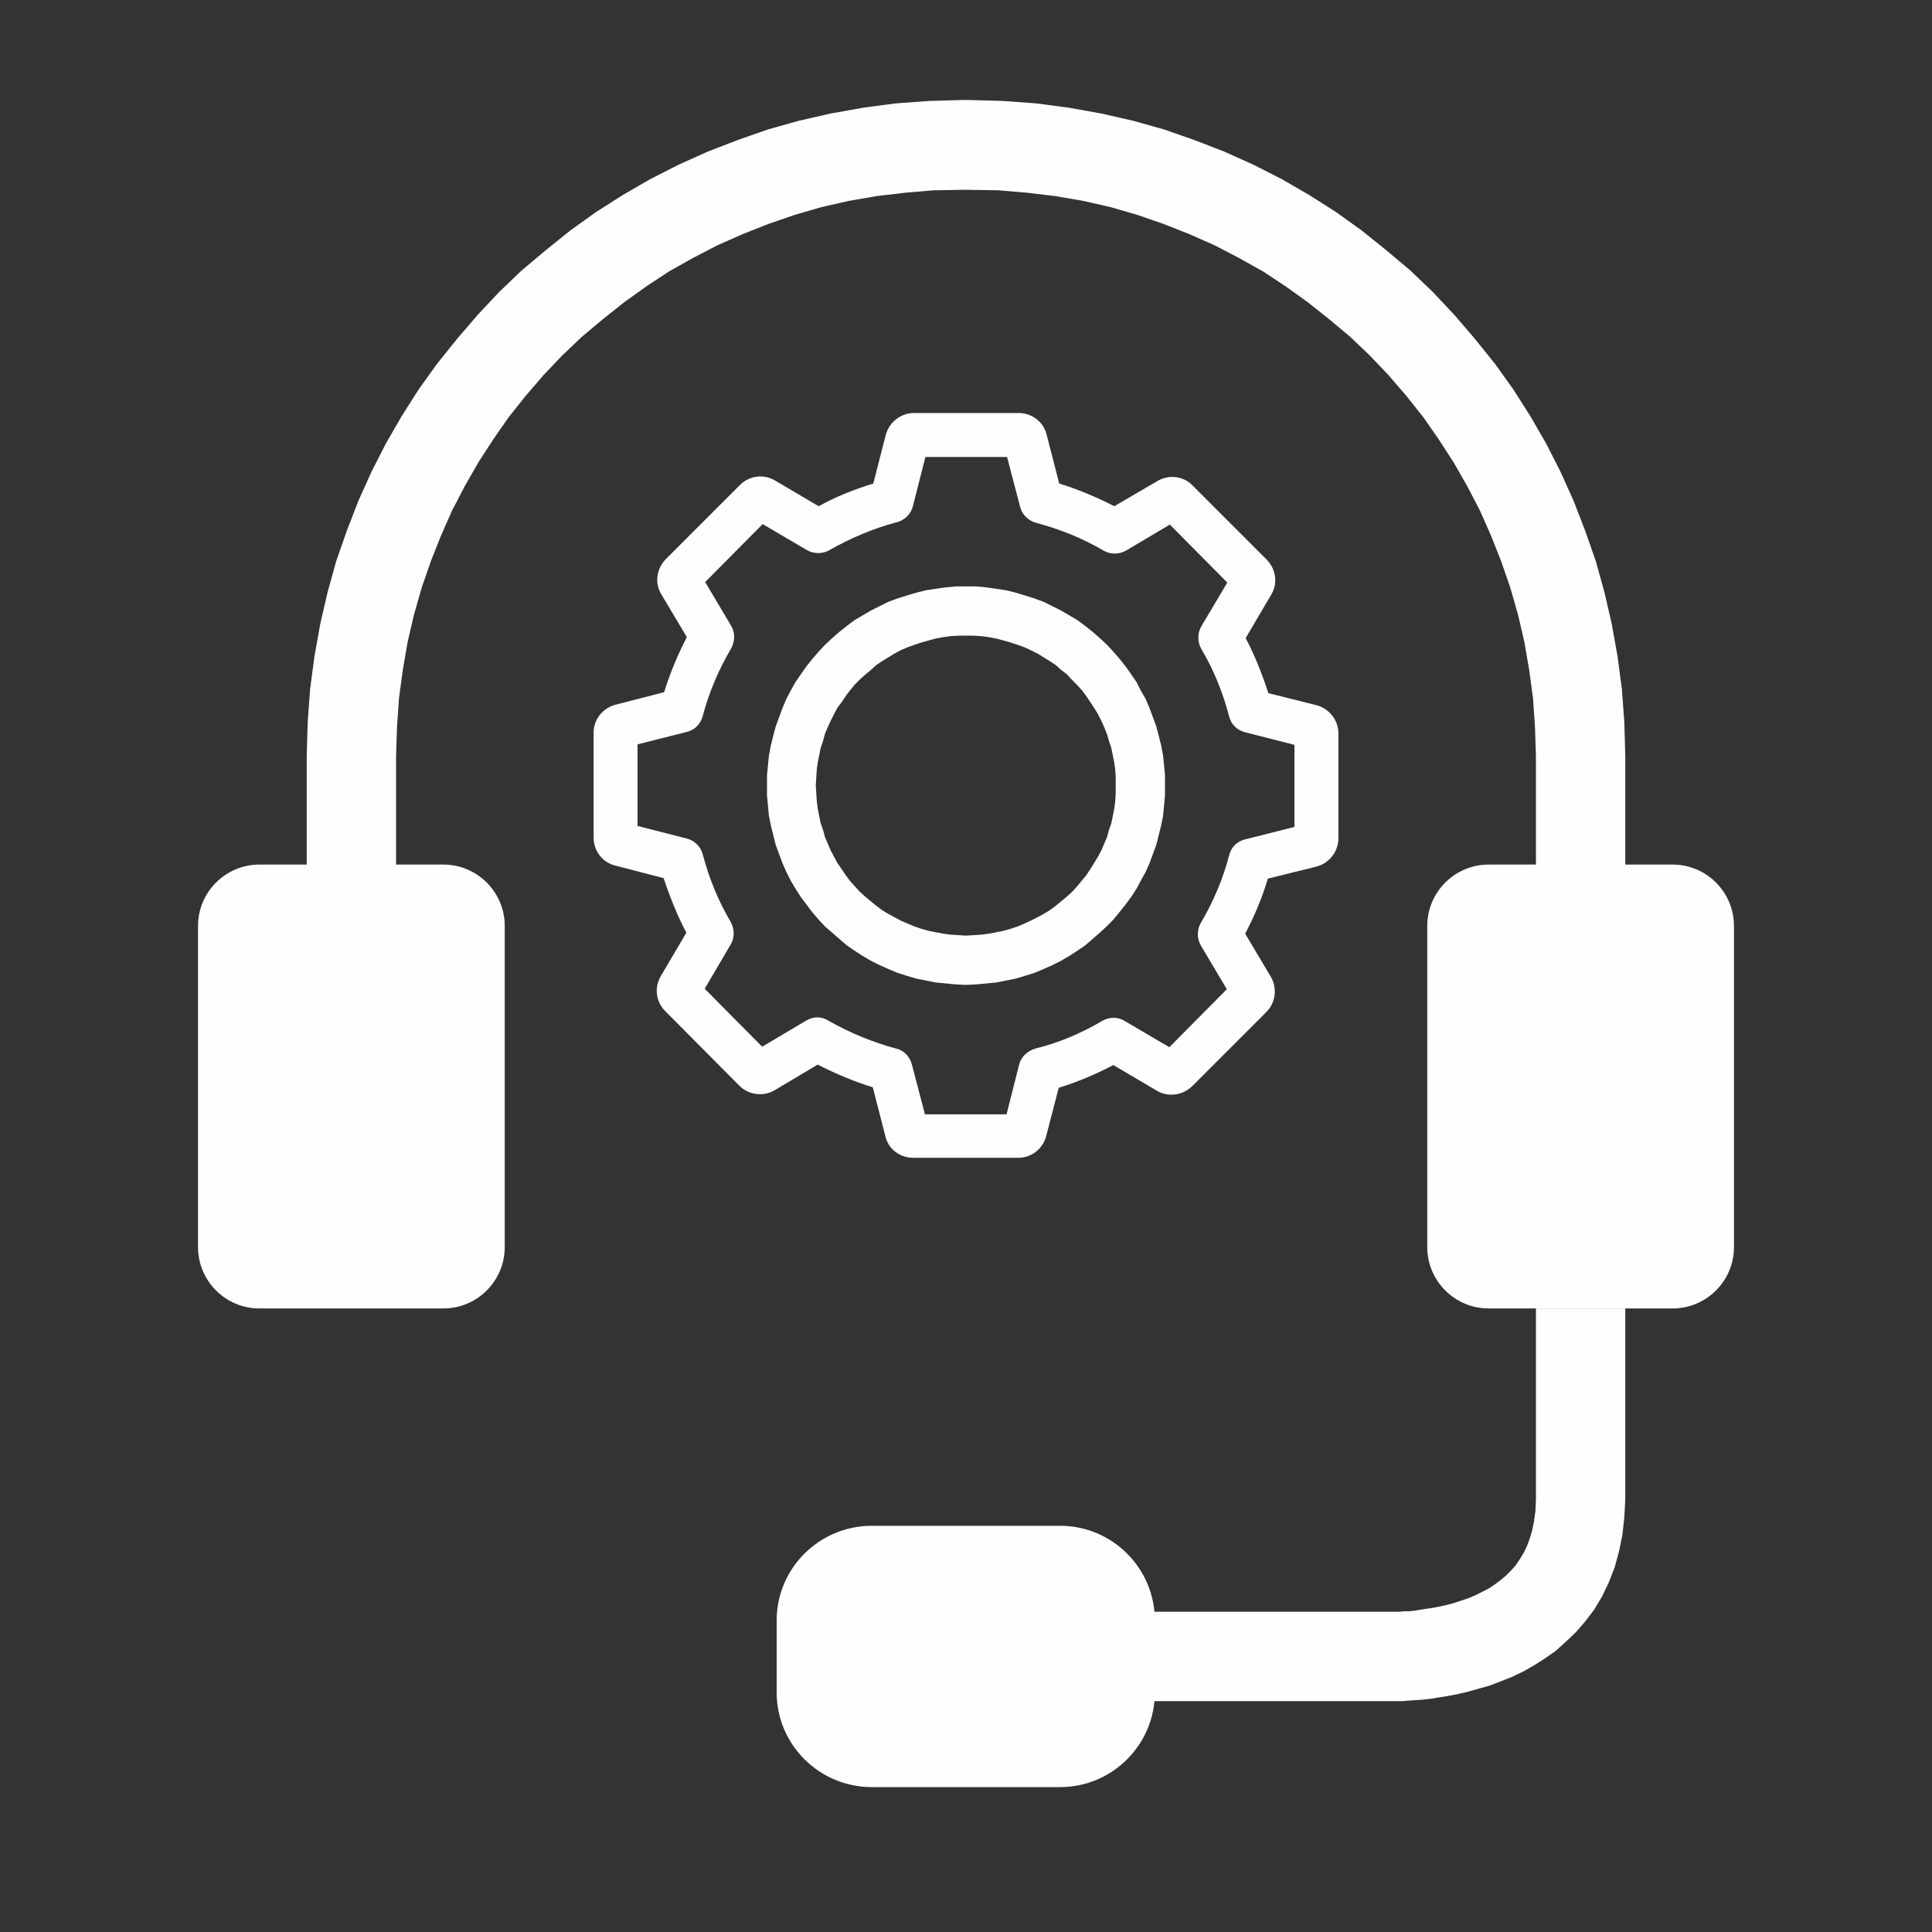
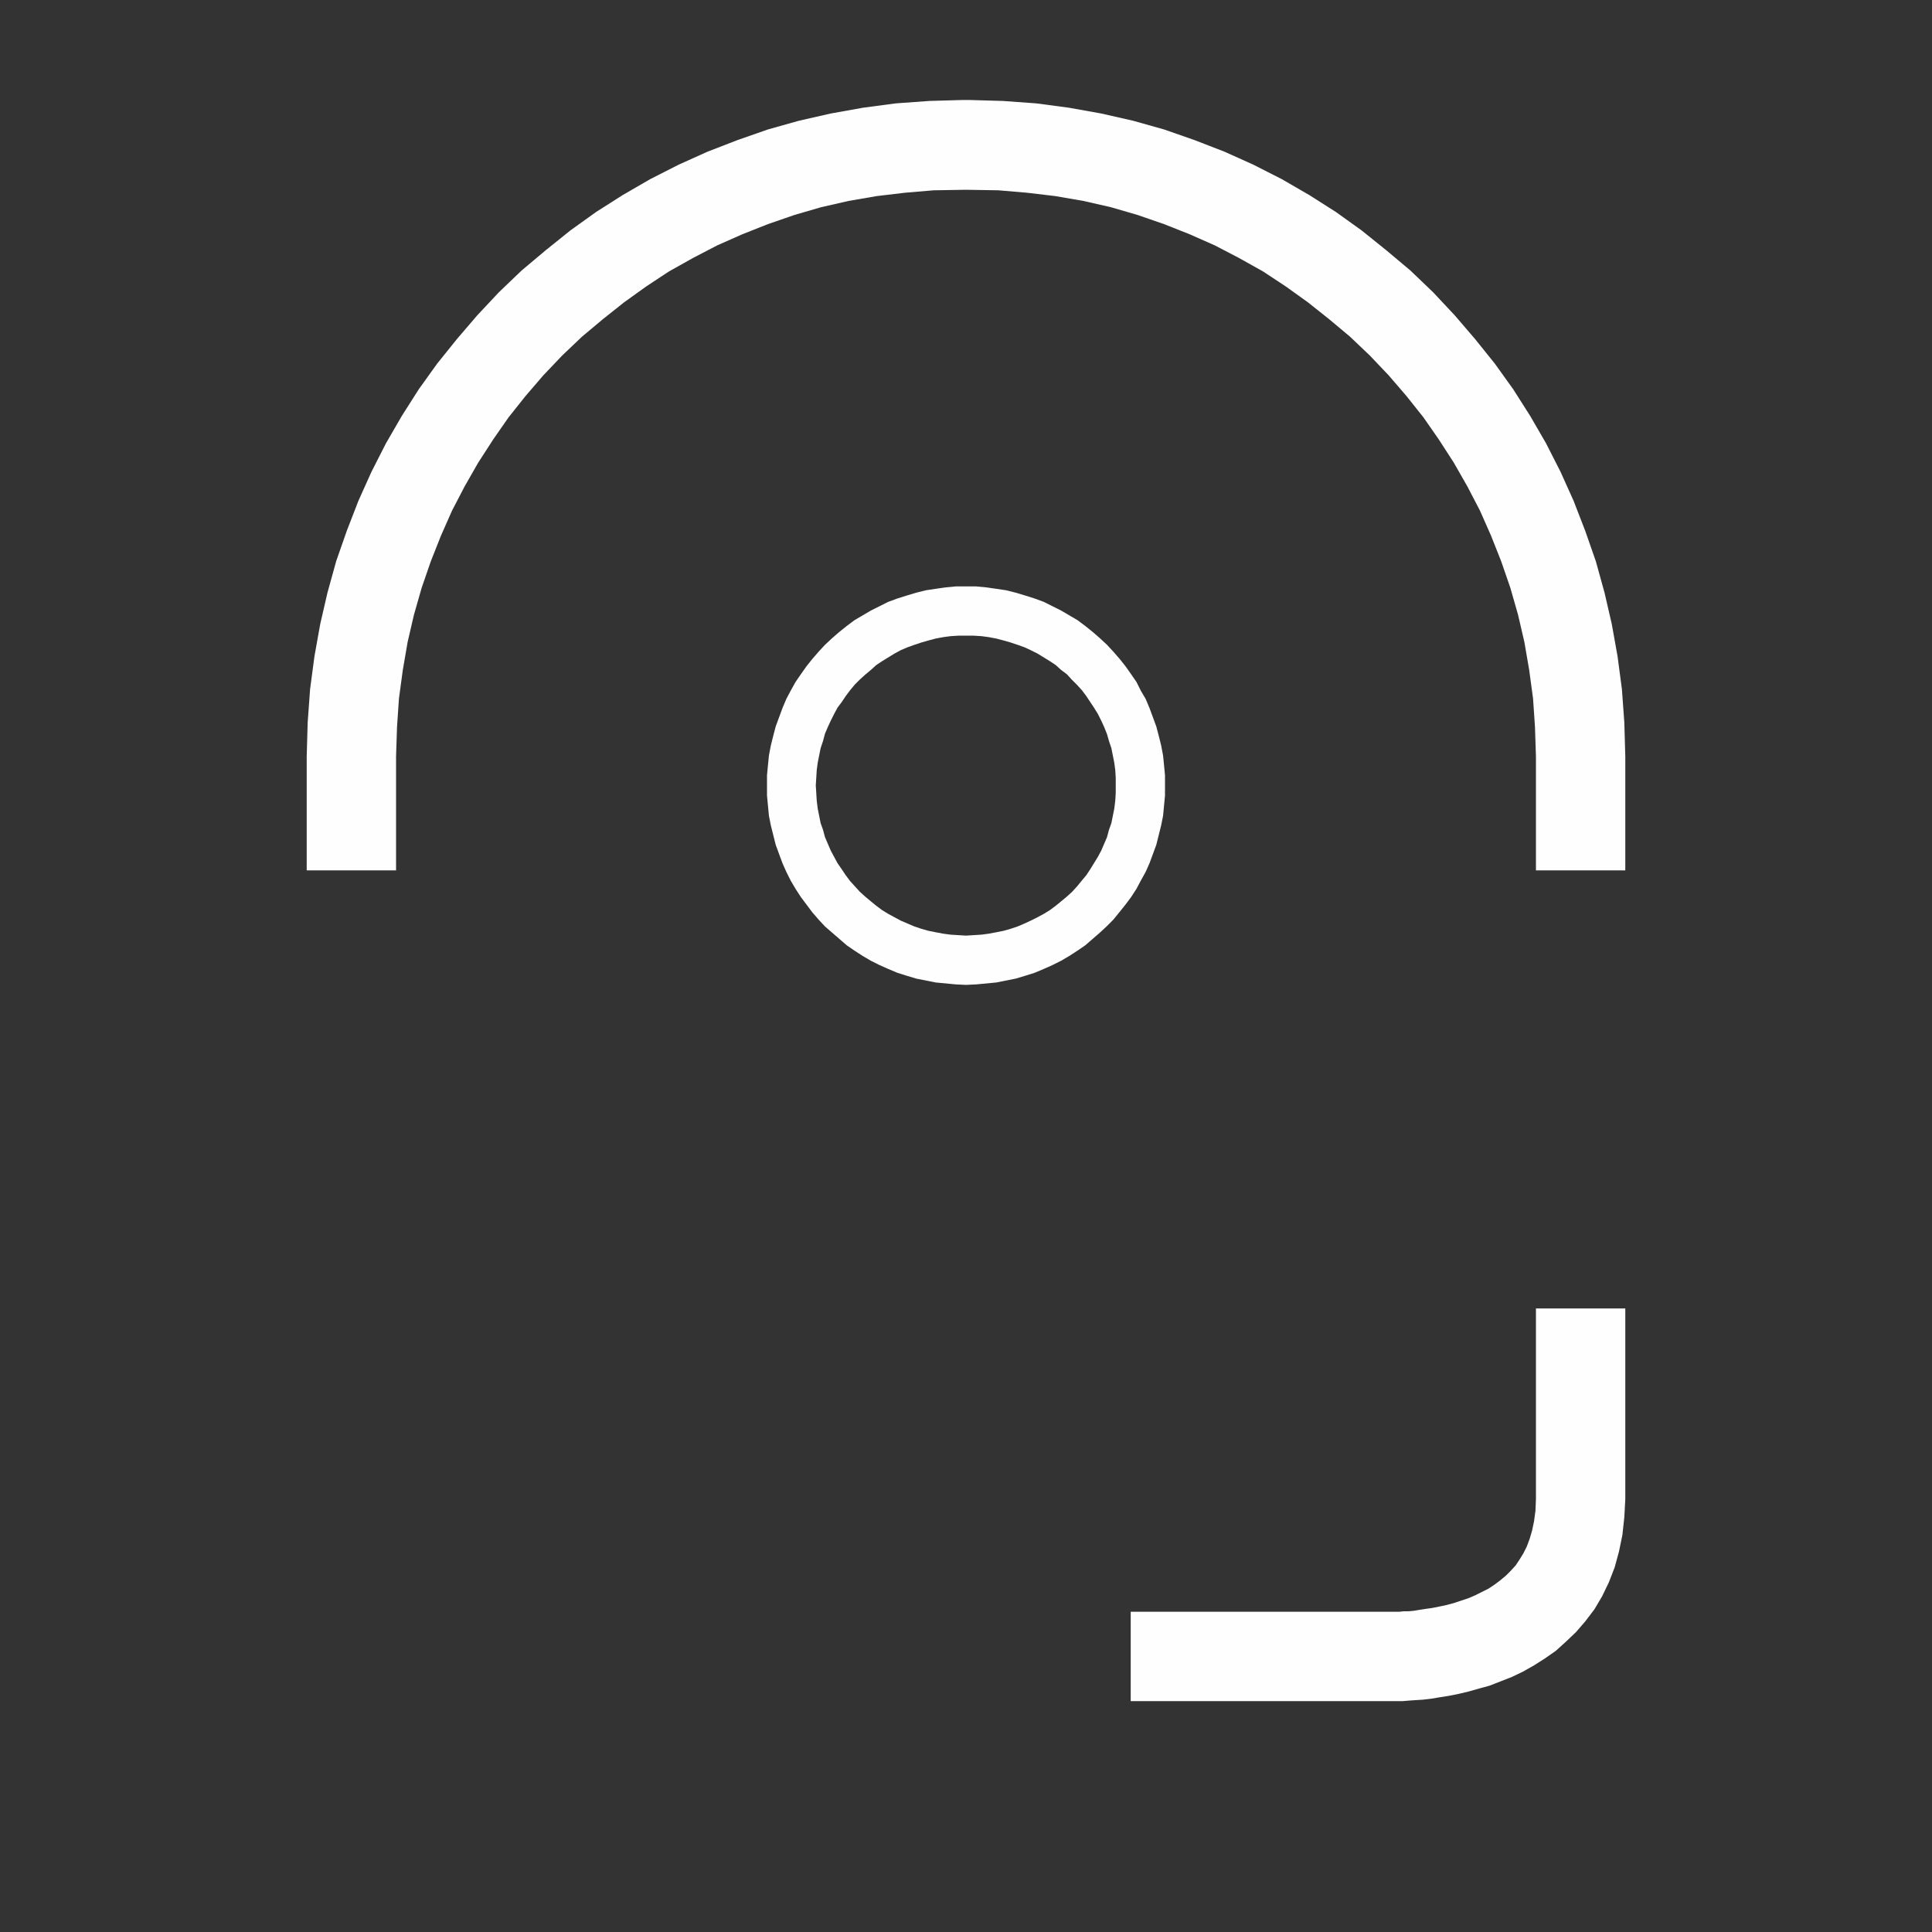
<svg xmlns="http://www.w3.org/2000/svg" width="40" height="40" viewBox="0 0 40 40" fill="none">
  <rect x="0" y="0" width="40" height="40" fill="#333333" stroke="none" />
  <path d="M8.2 15.66V18.02H6.35V15.66H8.2ZM19.94 2.07V3.93L19.33 3.94L18.74 3.99L18.15 4.06L17.57 4.16L17 4.29L16.45 4.45L15.9 4.64L15.37 4.85L14.85 5.08L14.35 5.34L13.85 5.62L13.38 5.93L12.92 6.26L12.48 6.61L12.05 6.97L11.64 7.36L11.25 7.77L10.88 8.2L10.53 8.64L10.21 9.1L9.9 9.58L9.62 10.07L9.36 10.57L9.13 11.09L8.92 11.62L8.73 12.17L8.57 12.73L8.44 13.29L8.34 13.87L8.26 14.46L8.22 15.05L8.2 15.66H6.35L6.37 14.96L6.42 14.27L6.51 13.59L6.63 12.92L6.78 12.27L6.96 11.62L7.18 10.99L7.42 10.37L7.69 9.77L7.99 9.18L8.32 8.61L8.67 8.06L9.05 7.53L9.46 7.02L9.88 6.53L10.33 6.05L10.8 5.6L11.3 5.18L11.81 4.77L12.34 4.39L12.89 4.04L13.46 3.71L14.05 3.41L14.65 3.14L15.27 2.9L15.9 2.68L16.54 2.5L17.2 2.35L17.87 2.23L18.55 2.14L19.24 2.09L19.94 2.07ZM20.06 3.93H19.94V2.07H20.06V3.93ZM33.65 15.66H31.8L31.78 15.05L31.74 14.46L31.66 13.87L31.56 13.29L31.43 12.73L31.27 12.17L31.08 11.62L30.87 11.09L30.64 10.57L30.38 10.07L30.1 9.58L29.79 9.1L29.47 8.64L29.12 8.2L28.75 7.77L28.36 7.36L27.95 6.97L27.52 6.61L27.08 6.26L26.62 5.93L26.15 5.62L25.65 5.34L25.15 5.08L24.63 4.85L24.1 4.64L23.55 4.45L23 4.29L22.43 4.16L21.85 4.06L21.26 3.99L20.67 3.94L20.06 3.93V2.07L20.76 2.09L21.45 2.14L22.13 2.23L22.8 2.35L23.46 2.5L24.1 2.68L24.73 2.9L25.35 3.14L25.95 3.41L26.54 3.71L27.11 4.04L27.66 4.39L28.19 4.77L28.7 5.18L29.2 5.6L29.67 6.05L30.12 6.53L30.54 7.02L30.95 7.53L31.33 8.06L31.68 8.61L32.01 9.18L32.31 9.77L32.58 10.37L32.82 10.99L33.04 11.62L33.22 12.27L33.37 12.92L33.49 13.59L33.58 14.27L33.63 14.96L33.65 15.66ZM31.8 18.02V15.66H33.65V18.02H31.8Z" fill="#FEFEFE" />
-   <path fill-rule="evenodd" clip-rule="evenodd" d="M9.18 27.09H5.37C4.67 27.09 4.1 26.52 4.1 25.82V19.17C4.1 18.47 4.67 17.9 5.37 17.9H9.18C9.88 17.9 10.45 18.47 10.45 19.17V25.82C10.45 26.52 9.88 27.09 9.18 27.09Z" fill="#FEFEFE" />
-   <path fill-rule="evenodd" clip-rule="evenodd" d="M34.63 27.09H30.82C30.12 27.09 29.55 26.52 29.55 25.82V19.17C29.55 18.47 30.12 17.9 30.82 17.9H34.63C35.33 17.9 35.9 18.47 35.9 19.17V25.82C35.9 26.52 35.33 27.09 34.63 27.09Z" fill="#FEFEFE" />
-   <path fill-rule="evenodd" clip-rule="evenodd" d="M16.08 35.04V33.55C16.08 32.47 16.96 31.59 18.05 31.59H21.95C23.03 31.59 23.91 32.47 23.91 33.55V35.04C23.91 36.12 23.03 37 21.95 37H18.05C16.96 37 16.08 36.12 16.08 35.04Z" fill="#FEFEFE" />
  <path d="M28.74 35.22H23.41V33.37H28.74H28.78L28.74 35.22ZM28.74 33.37H28.75H28.78H28.74ZM31.8 31.04H33.65L33.63 31.41L33.59 31.78L33.52 32.12L33.43 32.45L33.31 32.76L33.17 33.05L33.01 33.32L32.82 33.57L32.63 33.79L32.42 33.99L32.21 34.18L31.98 34.34L31.76 34.48L31.53 34.61L31.3 34.72L31.07 34.81L30.84 34.9L30.62 34.96L30.41 35.02L30.2 35.07L30 35.11L29.81 35.14L29.63 35.17L29.46 35.19L29.3 35.2L29.16 35.21L29.04 35.22H28.93H28.79H28.7L28.78 33.37H28.79H28.9H28.97L29.06 33.36H29.16L29.27 33.35L29.39 33.33L29.52 33.31L29.66 33.29L29.81 33.26L29.95 33.23L30.1 33.19L30.25 33.14L30.4 33.09L30.54 33.03L30.68 32.96L30.82 32.89L30.94 32.81L31.06 32.72L31.18 32.62L31.28 32.52L31.38 32.41L31.46 32.29L31.54 32.16L31.61 32.02L31.67 31.86L31.72 31.69L31.76 31.5L31.79 31.28L31.8 31.04ZM31.8 27.09H33.65V27.1V27.16V27.24V27.36V27.52V27.7V27.91V28.16V28.43V28.72V29.05V29.4V29.77V30.17V30.59V31.04H31.8V30.59V30.17V29.77V29.4V29.05V28.72V28.43V28.16V27.91V27.7V27.52V27.36V27.24V27.16V27.1V27.09Z" fill="#FEFEFE" />
-   <path d="M16.69 21.131L15.78 21.671L14.59 20.471L15.13 19.551C15.21 19.411 15.21 19.241 15.13 19.091C14.87 18.651 14.68 18.181 14.55 17.691C14.51 17.531 14.38 17.401 14.22 17.361L13.2 17.101V15.411L14.23 15.151C14.39 15.111 14.51 14.981 14.55 14.821C14.68 14.331 14.88 13.861 15.14 13.421C15.22 13.271 15.22 13.101 15.14 12.961L14.6 12.051L15.79 10.851L16.71 11.391C16.85 11.471 17.03 11.471 17.17 11.391C17.61 11.141 18.08 10.941 18.57 10.811C18.73 10.771 18.86 10.641 18.9 10.481L19.16 9.461H20.85L21.12 10.491C21.16 10.651 21.28 10.771 21.44 10.821C21.93 10.951 22.41 11.141 22.85 11.401C22.99 11.481 23.16 11.481 23.31 11.401L24.22 10.861L25.41 12.061L24.87 12.971C24.79 13.111 24.79 13.291 24.87 13.431C25.13 13.871 25.32 14.341 25.45 14.841C25.49 15.001 25.62 15.121 25.78 15.161L26.8 15.421V17.121L25.77 17.381C25.61 17.421 25.49 17.541 25.45 17.701C25.32 18.201 25.12 18.671 24.86 19.111C24.78 19.251 24.78 19.431 24.86 19.571L25.4 20.481L24.21 21.681L23.29 21.141C23.15 21.051 22.98 21.051 22.83 21.131C22.39 21.391 21.92 21.591 21.43 21.711C21.27 21.761 21.14 21.881 21.1 22.041L20.84 23.071H19.15L18.88 22.041C18.84 21.881 18.72 21.751 18.56 21.711C18.07 21.581 17.59 21.381 17.15 21.131C17.01 21.041 16.84 21.041 16.69 21.131ZM18.07 22.511L18.33 23.521C18.39 23.791 18.63 23.971 18.91 23.971H21.08C21.35 23.971 21.59 23.791 21.66 23.521L21.92 22.521C22.31 22.401 22.69 22.241 23.05 22.051L23.95 22.581C24.18 22.721 24.48 22.681 24.68 22.491L26.22 20.951C26.41 20.761 26.45 20.461 26.31 20.221L25.78 19.331C25.97 18.971 26.13 18.591 26.25 18.191L27.26 17.941C27.52 17.871 27.71 17.631 27.71 17.361V15.181C27.71 14.911 27.52 14.671 27.26 14.601L26.26 14.351C26.13 13.951 25.98 13.571 25.79 13.211L26.32 12.311C26.46 12.081 26.42 11.781 26.22 11.581L24.69 10.051C24.5 9.851 24.19 9.821 23.96 9.961L23.07 10.481C22.7 10.291 22.32 10.131 21.93 10.011L21.67 9.001C21.61 8.741 21.37 8.551 21.09 8.551H18.92C18.65 8.551 18.41 8.741 18.34 9.001L18.08 10.011C17.69 10.131 17.31 10.281 16.95 10.481L16.05 9.951C15.82 9.811 15.52 9.841 15.32 10.041L13.79 11.571C13.59 11.771 13.55 12.071 13.69 12.301L14.22 13.191C14.03 13.561 13.87 13.941 13.75 14.331L12.74 14.591C12.48 14.661 12.29 14.891 12.29 15.171V17.341C12.29 17.621 12.48 17.861 12.74 17.921L13.74 18.181C13.87 18.571 14.02 18.951 14.21 19.311L13.68 20.211C13.54 20.451 13.58 20.751 13.78 20.941L15.31 22.481C15.5 22.671 15.81 22.711 16.04 22.571L16.93 22.041C17.3 22.231 17.68 22.391 18.07 22.511Z" fill="#FEFEFE" />
-   <path d="M20 20.391V19.371L20.16 19.361L20.32 19.351L20.47 19.331L20.63 19.301L20.78 19.271L20.92 19.231L21.07 19.181L21.21 19.121L21.34 19.061L21.48 18.991L21.61 18.921L21.74 18.841L21.86 18.751L21.97 18.661L22.09 18.561L22.2 18.461L22.3 18.351L22.39 18.241L22.49 18.121L22.57 18.001L22.65 17.871L22.73 17.741L22.8 17.611L22.86 17.471L22.92 17.331L22.96 17.181L23.01 17.041L23.04 16.891L23.07 16.741L23.09 16.581L23.1 16.421V16.261H24.12V16.471L24.1 16.681L24.08 16.891L24.04 17.091L23.99 17.291L23.94 17.491L23.87 17.681L23.8 17.871L23.72 18.051L23.62 18.231L23.53 18.401L23.42 18.571L23.3 18.731L23.18 18.881L23.05 19.041L22.91 19.181L22.77 19.311L22.62 19.441L22.47 19.571L22.31 19.681L22.14 19.791L21.97 19.891L21.79 19.981L21.61 20.061L21.42 20.141L21.23 20.201L21.03 20.261L20.83 20.301L20.63 20.341L20.42 20.361L20.21 20.381L20 20.391ZM15.88 16.261H16.89L16.9 16.421L16.91 16.581L16.93 16.741L16.96 16.891L16.99 17.041L17.04 17.181L17.08 17.331L17.14 17.471L17.2 17.611L17.27 17.741L17.34 17.871L17.43 18.001L17.51 18.121L17.6 18.241L17.7 18.351L17.8 18.461L17.91 18.561L18.03 18.661L18.14 18.751L18.26 18.841L18.39 18.921L18.52 18.991L18.65 19.061L18.79 19.121L18.93 19.181L19.08 19.231L19.22 19.271L19.37 19.301L19.53 19.331L19.68 19.351L19.84 19.361L20 19.371V20.391L19.79 20.381L19.58 20.361L19.37 20.341L19.17 20.301L18.97 20.261L18.77 20.201L18.58 20.141L18.39 20.061L18.21 19.981L18.03 19.891L17.86 19.791L17.69 19.681L17.53 19.571L17.38 19.441L17.23 19.311L17.08 19.181L16.95 19.041L16.82 18.891L16.7 18.731L16.58 18.571L16.47 18.401L16.37 18.231L16.28 18.051L16.2 17.871L16.13 17.681L16.06 17.491L16.01 17.291L15.96 17.091L15.92 16.891L15.9 16.681L15.88 16.471V16.261ZM20 12.141V13.161H19.84L19.68 13.171L19.53 13.191L19.37 13.221L19.22 13.261L19.08 13.301L18.93 13.351L18.79 13.401L18.65 13.461L18.52 13.531L18.39 13.611L18.26 13.691L18.14 13.771L18.03 13.871L17.91 13.971L17.8 14.071L17.7 14.171L17.6 14.291L17.51 14.411L17.43 14.531L17.34 14.651L17.27 14.781L17.2 14.921L17.14 15.051L17.08 15.191L17.04 15.341L16.99 15.491L16.96 15.641L16.93 15.791L16.91 15.941L16.9 16.101L16.89 16.261H15.88V16.051L15.9 15.841L15.92 15.641L15.96 15.431L16.01 15.231L16.06 15.041L16.13 14.851L16.2 14.661L16.28 14.471L16.37 14.301L16.47 14.121L16.58 13.961L16.7 13.791L16.82 13.641L16.95 13.491L17.08 13.351L17.23 13.211L17.38 13.081L17.53 12.961L17.69 12.841L17.86 12.741L18.03 12.641L18.21 12.551L18.39 12.461L18.58 12.391L18.77 12.331L18.97 12.271L19.17 12.221L19.37 12.191L19.58 12.161L19.79 12.141H20ZM24.12 16.261H23.1V16.101L23.09 15.941L23.07 15.791L23.04 15.641L23.01 15.491L22.96 15.341L22.92 15.201L22.86 15.051L22.8 14.921L22.73 14.781L22.65 14.651L22.57 14.531L22.49 14.411L22.4 14.291L22.3 14.181L22.19 14.071L22.09 13.961L21.97 13.871L21.86 13.771L21.74 13.691L21.61 13.611L21.48 13.531L21.34 13.461L21.21 13.401L21.07 13.351L20.92 13.301L20.78 13.261L20.63 13.221L20.47 13.191L20.32 13.171L20.16 13.161H20V12.141H20.21L20.42 12.161L20.63 12.191L20.83 12.221L21.03 12.271L21.23 12.331L21.42 12.391L21.61 12.461L21.79 12.551L21.97 12.641L22.14 12.741L22.31 12.841L22.47 12.961L22.62 13.081L22.77 13.211L22.92 13.351L23.05 13.491L23.18 13.641L23.3 13.791L23.42 13.961L23.53 14.121L23.62 14.301L23.72 14.471L23.8 14.661L23.87 14.851L23.94 15.041L23.99 15.231L24.04 15.431L24.08 15.641L24.1 15.841L24.12 16.051V16.261Z" fill="#FEFEFE" />
+   <path d="M20 20.391V19.371L20.16 19.361L20.32 19.351L20.47 19.331L20.63 19.301L20.78 19.271L20.92 19.231L21.07 19.181L21.21 19.121L21.34 19.061L21.48 18.991L21.61 18.921L21.74 18.841L21.86 18.751L21.97 18.661L22.09 18.561L22.2 18.461L22.3 18.351L22.39 18.241L22.49 18.121L22.57 18.001L22.65 17.871L22.73 17.741L22.8 17.611L22.86 17.471L22.92 17.331L22.96 17.181L23.01 17.041L23.04 16.891L23.07 16.741L23.09 16.581L23.1 16.421V16.261H24.12V16.471L24.1 16.681L24.08 16.891L24.04 17.091L23.99 17.291L23.94 17.491L23.87 17.681L23.8 17.871L23.72 18.051L23.62 18.231L23.53 18.401L23.42 18.571L23.3 18.731L23.18 18.881L23.05 19.041L22.91 19.181L22.77 19.311L22.62 19.441L22.47 19.571L22.31 19.681L22.14 19.791L21.97 19.891L21.79 19.981L21.61 20.061L21.42 20.141L21.23 20.201L21.03 20.261L20.83 20.301L20.63 20.341L20.42 20.361L20.21 20.381L20 20.391ZM15.88 16.261H16.89L16.9 16.421L16.91 16.581L16.93 16.741L16.96 16.891L16.99 17.041L17.04 17.181L17.08 17.331L17.14 17.471L17.2 17.611L17.27 17.741L17.34 17.871L17.43 18.001L17.51 18.121L17.6 18.241L17.7 18.351L17.8 18.461L17.91 18.561L18.03 18.661L18.14 18.751L18.26 18.841L18.39 18.921L18.65 19.061L18.79 19.121L18.93 19.181L19.08 19.231L19.22 19.271L19.37 19.301L19.53 19.331L19.68 19.351L19.84 19.361L20 19.371V20.391L19.79 20.381L19.58 20.361L19.37 20.341L19.17 20.301L18.97 20.261L18.77 20.201L18.58 20.141L18.39 20.061L18.21 19.981L18.03 19.891L17.86 19.791L17.69 19.681L17.53 19.571L17.38 19.441L17.23 19.311L17.08 19.181L16.95 19.041L16.82 18.891L16.7 18.731L16.58 18.571L16.47 18.401L16.37 18.231L16.28 18.051L16.2 17.871L16.13 17.681L16.06 17.491L16.01 17.291L15.96 17.091L15.92 16.891L15.9 16.681L15.88 16.471V16.261ZM20 12.141V13.161H19.84L19.68 13.171L19.53 13.191L19.37 13.221L19.22 13.261L19.08 13.301L18.93 13.351L18.79 13.401L18.65 13.461L18.52 13.531L18.39 13.611L18.26 13.691L18.14 13.771L18.03 13.871L17.91 13.971L17.8 14.071L17.7 14.171L17.6 14.291L17.51 14.411L17.43 14.531L17.34 14.651L17.27 14.781L17.2 14.921L17.14 15.051L17.08 15.191L17.04 15.341L16.99 15.491L16.96 15.641L16.93 15.791L16.91 15.941L16.9 16.101L16.89 16.261H15.88V16.051L15.9 15.841L15.92 15.641L15.96 15.431L16.01 15.231L16.06 15.041L16.13 14.851L16.2 14.661L16.28 14.471L16.37 14.301L16.47 14.121L16.58 13.961L16.7 13.791L16.82 13.641L16.95 13.491L17.08 13.351L17.23 13.211L17.38 13.081L17.53 12.961L17.69 12.841L17.86 12.741L18.03 12.641L18.21 12.551L18.39 12.461L18.58 12.391L18.77 12.331L18.97 12.271L19.17 12.221L19.37 12.191L19.58 12.161L19.79 12.141H20ZM24.12 16.261H23.1V16.101L23.09 15.941L23.07 15.791L23.04 15.641L23.01 15.491L22.96 15.341L22.92 15.201L22.86 15.051L22.8 14.921L22.73 14.781L22.65 14.651L22.57 14.531L22.49 14.411L22.4 14.291L22.3 14.181L22.19 14.071L22.09 13.961L21.97 13.871L21.86 13.771L21.74 13.691L21.61 13.611L21.48 13.531L21.34 13.461L21.21 13.401L21.07 13.351L20.92 13.301L20.78 13.261L20.63 13.221L20.47 13.191L20.32 13.171L20.16 13.161H20V12.141H20.21L20.42 12.161L20.63 12.191L20.83 12.221L21.03 12.271L21.23 12.331L21.42 12.391L21.61 12.461L21.79 12.551L21.97 12.641L22.14 12.741L22.31 12.841L22.47 12.961L22.62 13.081L22.77 13.211L22.92 13.351L23.05 13.491L23.18 13.641L23.3 13.791L23.42 13.961L23.53 14.121L23.62 14.301L23.72 14.471L23.8 14.661L23.87 14.851L23.94 15.041L23.99 15.231L24.04 15.431L24.08 15.641L24.1 15.841L24.12 16.051V16.261Z" fill="#FEFEFE" />
</svg>